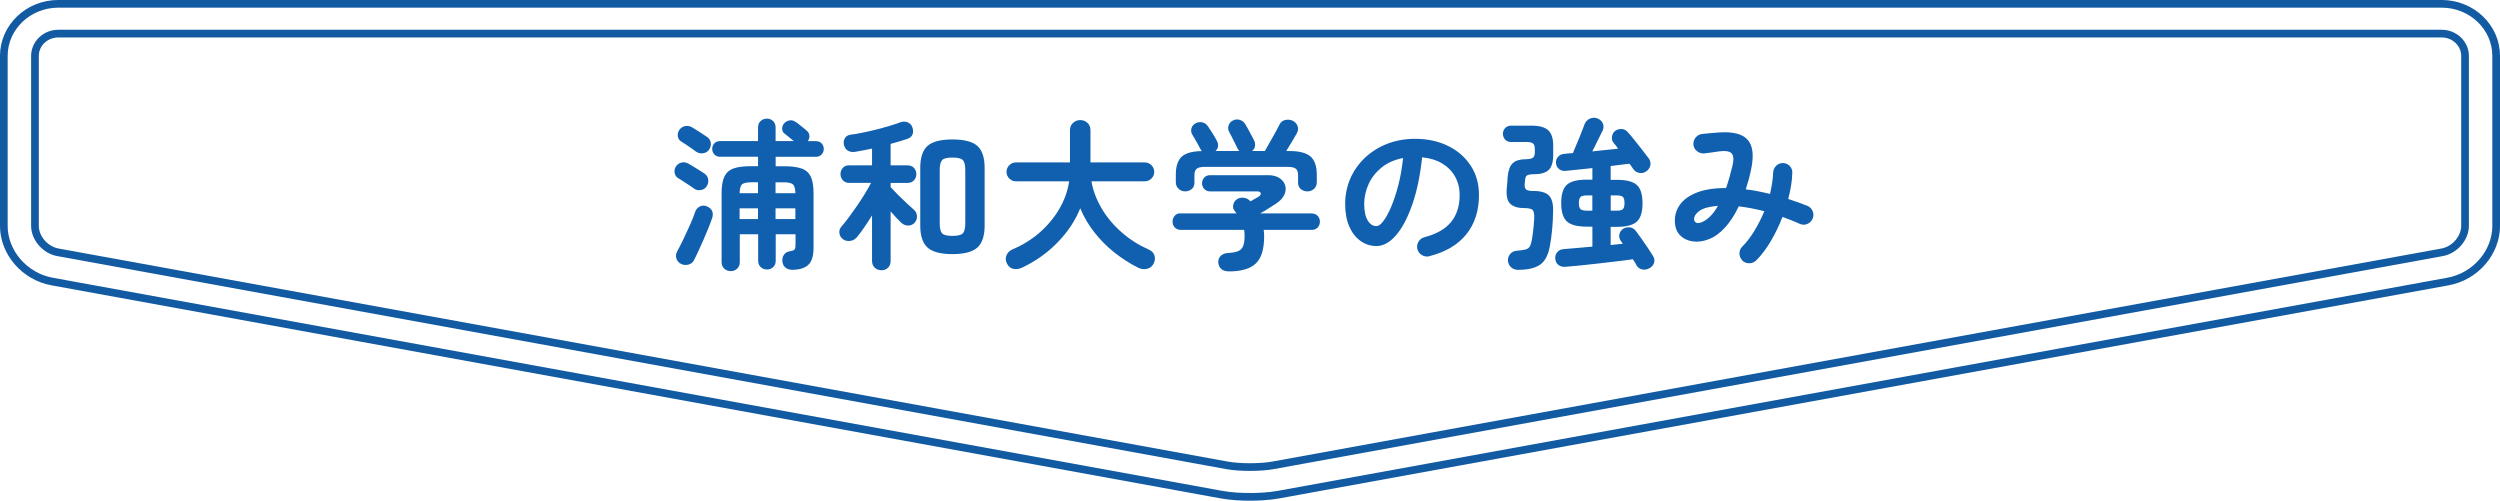
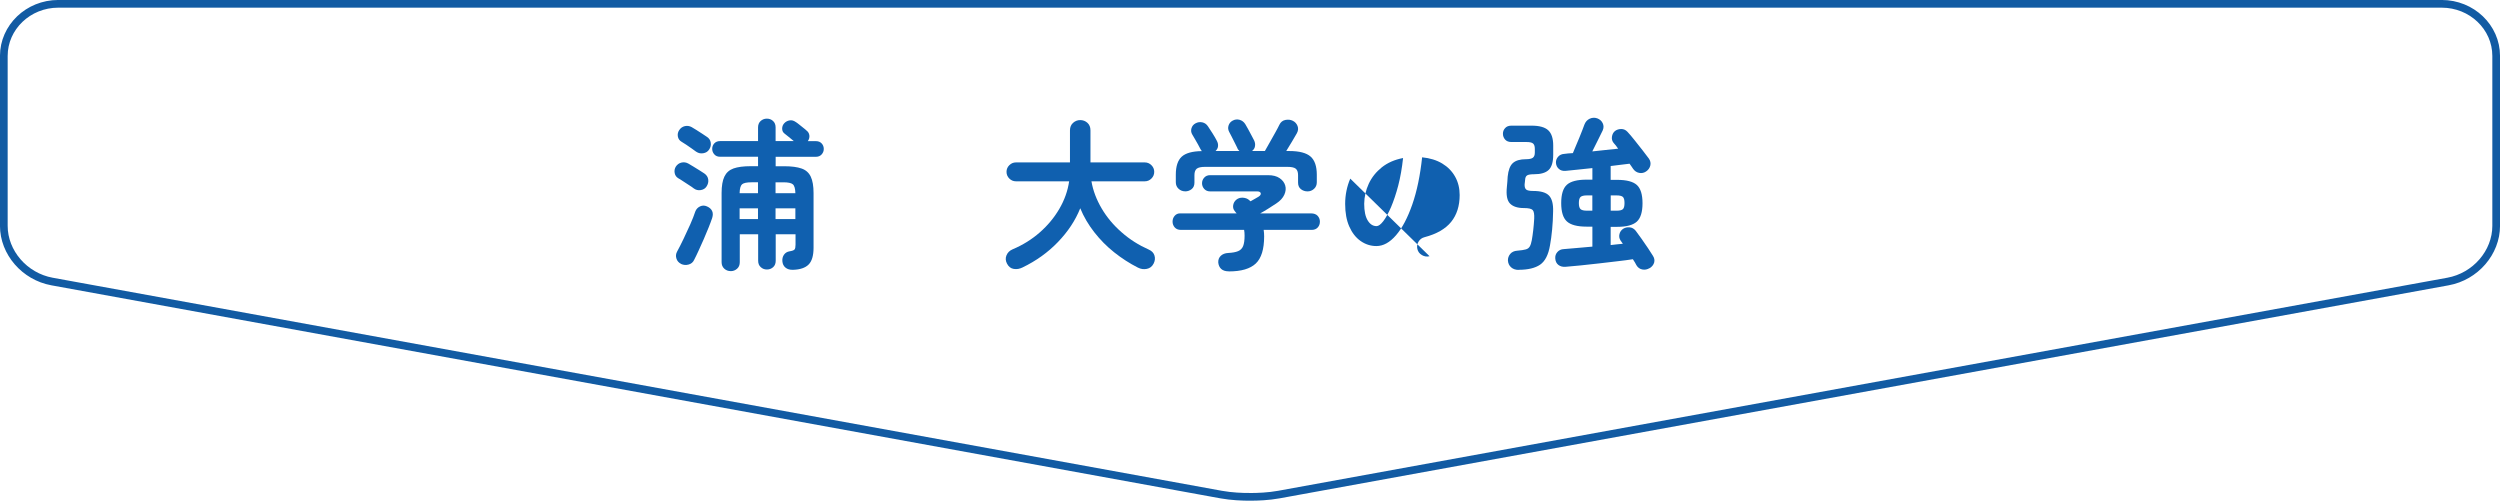
<svg xmlns="http://www.w3.org/2000/svg" id="uuid-add72d8a-3096-43fe-bd89-505eb2c28276" data-name="レイヤー 2" width="484.24" height="96.98" viewBox="0 0 484.24 96.98">
  <defs>
    <style>
      .uuid-4cf28f23-bb6b-41fc-abc4-5cf086e17115 {
        fill: none;
        stroke: #125ba3;
        stroke-miterlimit: 10;
        stroke-width: 1.49px;
      }

      .uuid-b04a47ae-bd58-4257-9642-be64a3d4d8be {
        fill: #1060af;
      }
    </style>
  </defs>
  <g id="uuid-0a5855e7-04ea-450c-8938-7b4aada3108e" data-name="マスクの上">
    <g>
      <g>
        <path class="uuid-b04a47ae-bd58-4257-9642-be64a3d4d8be" d="M134.39,36.5c-.21-.17-.51-.38-.91-.63-.4-.25-.79-.51-1.18-.77s-.7-.46-.93-.58c-.38-.23-.61-.57-.69-1.01-.08-.44-.01-.85,.22-1.23,.27-.42,.64-.68,1.1-.79,.46-.11,.9-.04,1.32,.19,.23,.13,.55,.32,.96,.57,.41,.25,.82,.5,1.23,.76,.41,.25,.72,.45,.93,.6,.42,.29,.67,.68,.74,1.15,.07,.47-.04,.93-.33,1.37-.25,.38-.62,.61-1.12,.69-.49,.08-.94-.02-1.34-.32Zm-2.46,14.62c-.46-.23-.77-.58-.91-1.04-.15-.46-.11-.91,.13-1.35,.38-.69,.79-1.51,1.24-2.44,.45-.93,.89-1.88,1.31-2.83,.42-.96,.75-1.79,.98-2.5,.17-.44,.47-.77,.91-.98s.89-.21,1.35,0c.48,.21,.81,.5,.99,.88,.18,.38,.18,.83,.02,1.35-.17,.5-.39,1.11-.68,1.83-.28,.71-.6,1.46-.94,2.25s-.68,1.54-1.01,2.25c-.33,.71-.61,1.31-.87,1.8-.21,.46-.57,.76-1.07,.9s-.99,.1-1.45-.11Zm2.96-21.7c-.21-.17-.5-.38-.87-.63-.37-.25-.74-.5-1.1-.76-.37-.25-.67-.44-.9-.57-.4-.23-.64-.57-.72-1.01-.08-.44,0-.85,.25-1.23,.27-.42,.64-.68,1.1-.79,.46-.1,.9-.04,1.32,.19,.23,.13,.54,.31,.91,.55,.38,.24,.76,.49,1.15,.74,.39,.25,.69,.45,.9,.6,.42,.27,.67,.65,.74,1.13,.07,.48-.04,.93-.33,1.35-.25,.38-.63,.61-1.12,.69-.49,.08-.94,0-1.34-.28Zm6.61,23.09c-.46,0-.87-.16-1.21-.47-.35-.32-.52-.74-.52-1.26v-13.39c0-1.37,.18-2.43,.54-3.18,.36-.76,.94-1.28,1.76-1.58,.82-.29,1.93-.44,3.34-.44h1.42v-1.83h-7.37c-.46,0-.83-.15-1.1-.46-.27-.3-.41-.66-.41-1.06,0-.42,.14-.78,.41-1.07,.27-.29,.64-.44,1.1-.44h7.37v-2.65c0-.52,.17-.94,.5-1.24,.34-.3,.73-.46,1.2-.46s.89,.15,1.21,.46c.33,.3,.49,.72,.49,1.24v2.65h3.53c-.27-.23-.59-.49-.96-.79-.37-.29-.65-.51-.83-.66-.31-.23-.47-.55-.47-.96s.14-.76,.41-1.05,.61-.48,1.02-.55c.41-.07,.8,.03,1.18,.3,.15,.08,.36,.24,.65,.47,.28,.23,.57,.46,.85,.68,.28,.22,.48,.38,.58,.49,.34,.25,.53,.57,.58,.96,.05,.39-.05,.76-.3,1.12h1.58c.46,0,.83,.15,1.1,.44,.27,.29,.41,.65,.41,1.07s-.14,.75-.41,1.06c-.27,.3-.64,.46-1.1,.46h-7.81v1.83h1.67c1.41,0,2.52,.15,3.35,.44,.83,.29,1.42,.82,1.78,1.58,.36,.76,.54,1.82,.54,3.18v10.58c0,1.53-.32,2.62-.96,3.26-.64,.64-1.64,.98-3.01,1.02-.61,.02-1.1-.12-1.46-.42-.37-.3-.57-.72-.61-1.24-.04-.48,.06-.9,.31-1.26s.61-.58,1.07-.66c.52-.08,.85-.2,.98-.36,.13-.16,.19-.47,.19-.93v-2.02h-3.84v5.13c0,.52-.16,.94-.49,1.24-.33,.3-.73,.46-1.21,.46s-.86-.15-1.2-.46c-.34-.3-.5-.72-.5-1.24v-5.13h-3.56v5.42c0,.53-.17,.95-.52,1.26-.35,.31-.76,.47-1.24,.47Zm1.76-15.09h3.56v-2.11h-1.26c-.92,0-1.53,.13-1.83,.39-.29,.26-.45,.83-.47,1.72Zm0,5.01h3.56v-2.08h-3.56v2.08Zm6.96-5.01h3.84c-.02-.88-.18-1.45-.49-1.72-.3-.26-.92-.39-1.84-.39h-1.51v2.11Zm0,5.01h3.84v-2.08h-3.84v2.08Z" />
-         <path class="uuid-b04a47ae-bd58-4257-9642-be64a3d4d8be" d="M170.71,52.34c-.5,0-.93-.16-1.28-.49-.35-.33-.52-.77-.52-1.34v-8.79c-.5,.82-1.01,1.6-1.53,2.35-.52,.75-.98,1.37-1.4,1.87-.34,.4-.76,.64-1.28,.72-.51,.08-.98-.02-1.4-.31-.4-.29-.64-.68-.71-1.17-.07-.48,.06-.91,.39-1.29,.42-.48,.89-1.08,1.42-1.78,.52-.7,1.06-1.45,1.61-2.25,.55-.8,1.06-1.59,1.53-2.36,.47-.78,.87-1.47,1.18-2.08h-4.25c-.5,0-.91-.17-1.21-.5s-.46-.74-.46-1.2,.15-.89,.46-1.21c.3-.33,.71-.49,1.21-.49h4.44v-3.24c-.59,.13-1.16,.24-1.72,.35-.56,.1-1.08,.2-1.56,.28-.52,.08-.99,.01-1.39-.22-.4-.23-.66-.62-.79-1.17-.08-.48-.01-.91,.22-1.28,.23-.37,.59-.58,1.07-.65,.67-.08,1.44-.21,2.31-.39s1.76-.38,2.68-.61,1.78-.47,2.61-.72,1.53-.48,2.09-.69c.48-.17,.95-.16,1.39,.02,.44,.18,.75,.51,.91,.99,.17,.5,.17,.96,.02,1.35-.16,.4-.48,.68-.96,.85-.86,.29-1.95,.62-3.28,.98v4.16h3.28c.52,0,.94,.16,1.24,.49,.3,.33,.46,.73,.46,1.21s-.15,.86-.46,1.2c-.3,.34-.72,.5-1.24,.5h-3.28v.82c.36,.4,.82,.88,1.39,1.45,.57,.57,1.13,1.11,1.7,1.64,.57,.52,1.02,.93,1.35,1.23,.4,.31,.62,.72,.66,1.23,.04,.5-.11,.95-.44,1.32-.34,.38-.75,.57-1.24,.57s-.93-.17-1.31-.5c-.27-.25-.59-.57-.96-.96-.37-.39-.75-.81-1.15-1.28v9.58c0,.57-.17,1.01-.52,1.34-.35,.33-.78,.49-1.31,.49Zm13.77-3.12c-2.29,0-3.9-.43-4.83-1.28-.93-.85-1.4-2.27-1.4-4.27v-11.15c0-1.99,.47-3.41,1.4-4.25,.93-.84,2.55-1.26,4.83-1.26s3.9,.42,4.84,1.26c.93,.84,1.4,2.26,1.4,4.25v11.18c0,1.97-.47,3.39-1.4,4.24-.93,.85-2.55,1.28-4.84,1.28Zm0-3.53c1.05,0,1.73-.17,2.03-.5,.3-.34,.46-.98,.46-1.92v-10.33c0-.95-.15-1.59-.46-1.92-.3-.34-.98-.5-2.03-.5s-1.7,.17-2,.5c-.3,.34-.46,.98-.46,1.92v10.33c0,.94,.15,1.58,.46,1.92,.3,.34,.97,.5,2,.5Z" />
        <path class="uuid-b04a47ae-bd58-4257-9642-be64a3d4d8be" d="M220.42,51.84c-1.62-.82-3.15-1.81-4.6-2.96-1.45-1.15-2.74-2.46-3.87-3.91-1.13-1.45-2.04-2.99-2.71-4.63-.94,2.35-2.38,4.53-4.32,6.54-1.93,2.01-4.22,3.65-6.87,4.93-.55,.27-1.1,.37-1.67,.28-.57-.08-1.01-.42-1.32-1.01-.29-.55-.33-1.09-.11-1.62,.22-.54,.62-.93,1.21-1.18,1.95-.82,3.7-1.91,5.24-3.26s2.81-2.88,3.8-4.58c.99-1.7,1.62-3.47,1.89-5.32h-10.3c-.5,0-.93-.18-1.29-.54-.36-.36-.54-.79-.54-1.29s.18-.93,.54-1.29c.36-.36,.79-.54,1.29-.54h10.46v-6.21c0-.61,.2-1.09,.6-1.45,.4-.36,.86-.54,1.39-.54s1.01,.18,1.4,.54c.39,.36,.58,.84,.58,1.45v6.21h10.52c.5,0,.93,.18,1.29,.54,.36,.36,.54,.79,.54,1.29s-.18,.93-.54,1.29c-.36,.36-.79,.54-1.29,.54h-10.33c.31,1.81,.98,3.56,1.98,5.26s2.29,3.24,3.86,4.61c1.56,1.38,3.32,2.49,5.28,3.36,.57,.25,.93,.63,1.09,1.15,.16,.51,.1,1.03-.17,1.56-.29,.57-.74,.91-1.32,1.02-.59,.12-1.16,.04-1.7-.24Z" />
        <path class="uuid-b04a47ae-bd58-4257-9642-be64a3d4d8be" d="M238.02,52.56c-.65,0-1.14-.16-1.48-.47-.34-.31-.52-.74-.57-1.26-.02-.53,.15-.96,.5-1.29,.36-.33,.83-.51,1.42-.54,.82-.04,1.46-.16,1.92-.35,.46-.19,.79-.52,.98-.99s.28-1.15,.28-2.03c0-.4-.03-.77-.09-1.1h-12.25c-.5,0-.9-.16-1.18-.47-.28-.32-.43-.69-.43-1.13s.14-.82,.41-1.13c.27-.31,.62-.47,1.04-.47h10.96c-.06-.06-.12-.13-.17-.19-.05-.06-.11-.14-.17-.22-.29-.33-.4-.72-.33-1.17,.07-.44,.28-.8,.61-1.07,.36-.29,.78-.42,1.26-.39,.48,.03,.87,.17,1.17,.42,.04,.04,.09,.09,.16,.14,.06,.05,.12,.1,.16,.14,.29-.17,.59-.34,.88-.5,.29-.17,.51-.29,.66-.38,.36-.23,.5-.46,.44-.69-.06-.23-.3-.35-.72-.35h-9.1c-.46,0-.83-.16-1.12-.47-.28-.31-.43-.68-.43-1.1s.14-.79,.43-1.1c.28-.31,.66-.47,1.12-.47h11.25c.92,0,1.66,.19,2.22,.57,.56,.38,.92,.85,1.09,1.42,.17,.57,.11,1.17-.17,1.79-.28,.63-.8,1.2-1.56,1.7-.55,.36-1.07,.69-1.57,1.01-.5,.32-1.02,.62-1.54,.91h9.83c.57,0,1,.16,1.29,.47,.29,.32,.44,.69,.44,1.13s-.14,.82-.42,1.13c-.28,.31-.68,.47-1.18,.47h-9.29c.06,.44,.09,.86,.09,1.26,0,2.48-.54,4.23-1.62,5.25-1.08,1.02-2.81,1.53-5.18,1.53Zm-8.47-15.5c-.48,0-.9-.16-1.26-.49-.36-.33-.54-.75-.54-1.28v-1.45c0-1.62,.38-2.78,1.13-3.48,.76-.7,2.06-1.07,3.91-1.09-.06-.08-.12-.16-.17-.24-.05-.07-.1-.15-.14-.24-.08-.19-.23-.47-.44-.83-.21-.37-.42-.73-.63-1.1-.21-.37-.37-.63-.47-.8-.23-.38-.28-.78-.16-1.21,.13-.43,.39-.75,.79-.96,.42-.23,.86-.29,1.32-.19,.46,.1,.83,.37,1.1,.79,.23,.34,.52,.79,.88,1.35,.36,.57,.63,1.04,.82,1.42,.19,.34,.27,.68,.24,1.04-.03,.36-.19,.67-.49,.95h4.63c-.08-.08-.16-.17-.24-.27-.07-.09-.13-.2-.17-.33-.08-.19-.24-.5-.46-.93-.22-.43-.44-.86-.65-1.29-.21-.43-.37-.73-.47-.9-.21-.4-.25-.81-.11-1.23,.14-.42,.4-.73,.8-.94,.42-.23,.86-.28,1.32-.16,.46,.13,.83,.4,1.1,.82,.15,.23,.33,.55,.55,.96,.22,.41,.44,.82,.66,1.23,.22,.41,.39,.74,.52,.99,.17,.36,.23,.72,.17,1.1-.05,.38-.25,.69-.58,.95h2.49c.25-.44,.56-.99,.93-1.64,.37-.65,.73-1.3,1.09-1.94,.36-.64,.62-1.14,.79-1.5,.25-.52,.64-.84,1.17-.94s1-.05,1.42,.16c.44,.21,.75,.55,.93,1.01,.18,.46,.13,.93-.14,1.42-.23,.42-.54,.95-.93,1.59-.39,.64-.76,1.25-1.12,1.84h.57c1.95,0,3.33,.36,4.14,1.07,.81,.71,1.21,1.89,1.21,3.53v1.45c0,.53-.18,.95-.54,1.28-.36,.33-.78,.49-1.26,.49s-.93-.15-1.29-.44c-.36-.29-.54-.71-.54-1.26v-1.45c0-.59-.15-1-.44-1.24-.29-.24-.83-.36-1.61-.36h-15.97c-.78,0-1.31,.12-1.61,.36-.29,.24-.44,.66-.44,1.24v1.45c0,.55-.18,.97-.54,1.26s-.79,.44-1.29,.44Z" />
-         <path class="uuid-b04a47ae-bd58-4257-9642-be64a3d4d8be" d="M276.9,49.63c-.53,.13-1.02,.05-1.48-.22-.46-.27-.76-.66-.88-1.17s-.05-.98,.22-1.43c.27-.45,.66-.74,1.17-.87,2.33-.61,4.05-1.6,5.15-2.96,1.1-1.36,1.65-3.1,1.65-5.2,0-1.32-.29-2.51-.88-3.56-.59-1.05-1.42-1.9-2.5-2.55-1.08-.65-2.38-1.05-3.89-1.2-.38,3.53-1.01,6.58-1.91,9.15s-1.94,4.56-3.15,5.95c-1.21,1.4-2.47,2.09-3.8,2.09-1.11,0-2.13-.33-3.06-.98-.92-.65-1.65-1.58-2.19-2.8s-.8-2.68-.8-4.38,.33-3.38,.99-4.9c.66-1.52,1.6-2.86,2.82-4.02,1.22-1.16,2.65-2.06,4.3-2.71,1.65-.65,3.46-.98,5.43-.98,2.39,0,4.52,.46,6.38,1.37,1.86,.91,3.32,2.18,4.39,3.81,1.07,1.63,1.61,3.52,1.61,5.69,0,3.04-.81,5.58-2.44,7.61-1.63,2.03-4.01,3.44-7.13,4.24Zm-10.27-5.83c.38,0,.81-.32,1.31-.96,.49-.64,.99-1.55,1.5-2.72,.5-1.18,.97-2.57,1.39-4.17,.42-1.61,.73-3.39,.94-5.34-1.64,.31-3.01,.92-4.13,1.81-1.11,.89-1.95,1.95-2.52,3.18-.57,1.23-.86,2.52-.88,3.86,0,1.43,.23,2.51,.68,3.24,.45,.74,1.02,1.1,1.72,1.1Z" />
+         <path class="uuid-b04a47ae-bd58-4257-9642-be64a3d4d8be" d="M276.9,49.63c-.53,.13-1.02,.05-1.48-.22-.46-.27-.76-.66-.88-1.17s-.05-.98,.22-1.43c.27-.45,.66-.74,1.17-.87,2.33-.61,4.05-1.6,5.15-2.96,1.1-1.36,1.65-3.1,1.65-5.2,0-1.32-.29-2.51-.88-3.56-.59-1.05-1.42-1.9-2.5-2.55-1.08-.65-2.38-1.05-3.89-1.2-.38,3.53-1.01,6.58-1.91,9.15s-1.94,4.56-3.15,5.95c-1.21,1.4-2.47,2.09-3.8,2.09-1.11,0-2.13-.33-3.06-.98-.92-.65-1.65-1.58-2.19-2.8s-.8-2.68-.8-4.38,.33-3.38,.99-4.9Zm-10.27-5.83c.38,0,.81-.32,1.31-.96,.49-.64,.99-1.55,1.5-2.72,.5-1.18,.97-2.57,1.39-4.17,.42-1.61,.73-3.39,.94-5.34-1.64,.31-3.01,.92-4.13,1.81-1.11,.89-1.95,1.95-2.52,3.18-.57,1.23-.86,2.52-.88,3.86,0,1.43,.23,2.51,.68,3.24,.45,.74,1.02,1.1,1.72,1.1Z" />
        <path class="uuid-b04a47ae-bd58-4257-9642-be64a3d4d8be" d="M294.16,52.28c-.59,0-1.07-.16-1.45-.49-.38-.33-.59-.76-.63-1.31-.02-.48,.13-.91,.44-1.29,.32-.38,.77-.59,1.35-.63,.76-.06,1.31-.15,1.67-.25,.36-.1,.61-.29,.77-.57,.16-.27,.29-.67,.39-1.2,.1-.57,.2-1.22,.28-1.95,.08-.73,.15-1.48,.19-2.24,.04-.86-.06-1.42-.3-1.67-.24-.25-.8-.38-1.69-.38-1.22,0-2.12-.29-2.69-.87-.58-.58-.78-1.66-.61-3.26,.04-.34,.07-.67,.09-1.01,.02-.34,.04-.65,.06-.95,.13-1.26,.46-2.14,1.01-2.63,.55-.49,1.39-.74,2.52-.74,.63,0,1.08-.09,1.34-.28,.26-.19,.39-.52,.39-1.01v-.72c0-.5-.12-.85-.35-1.04-.23-.19-.65-.28-1.26-.28h-2.93c-.53,0-.93-.16-1.21-.47-.28-.32-.43-.69-.43-1.13s.14-.79,.43-1.1c.28-.32,.69-.47,1.21-.47h3.91c1.49,0,2.56,.29,3.21,.88s.98,1.58,.98,2.96v1.79c0,1.41-.29,2.39-.88,2.95-.59,.56-1.53,.83-2.83,.83-.65,0-1.1,.07-1.34,.22-.24,.15-.37,.43-.39,.85-.02,.15-.04,.3-.05,.46-.01,.16-.03,.3-.05,.42-.02,.48,.08,.82,.3,1.01,.22,.19,.68,.28,1.37,.28,1.47,0,2.49,.3,3.06,.9s.83,1.61,.79,3.04c-.02,1.24-.08,2.42-.19,3.54-.11,1.12-.24,2.14-.41,3.04-.31,1.85-.96,3.1-1.92,3.76-.97,.66-2.35,.99-4.16,.99Zm25.36-.35c-.44,.27-.91,.36-1.4,.27s-.88-.37-1.15-.83c-.08-.17-.18-.35-.3-.55-.12-.2-.25-.4-.39-.61-.82,.13-1.8,.26-2.95,.39-1.15,.14-2.34,.28-3.58,.42-1.24,.15-2.43,.28-3.58,.39-1.14,.12-2.13,.2-2.94,.27-.55,.04-1-.08-1.37-.36-.37-.28-.57-.7-.61-1.24-.04-.48,.09-.9,.41-1.26,.31-.36,.73-.55,1.26-.57,.67-.04,1.49-.11,2.46-.21,.97-.09,1.98-.18,3.06-.27v-3.87h-1.13c-1.81,0-3.08-.34-3.81-1.01-.74-.67-1.1-1.86-1.1-3.56s.37-2.88,1.1-3.54c.73-.66,2-.99,3.81-.99h1.13v-2.24c-.99,.11-1.94,.21-2.85,.3s-1.7,.17-2.35,.24c-.53,.04-.96-.08-1.29-.38-.34-.29-.53-.68-.57-1.17-.02-.46,.12-.86,.43-1.2,.3-.34,.7-.51,1.18-.54,.23-.04,.49-.07,.77-.09,.28-.02,.58-.04,.9-.06,.15-.36,.33-.8,.55-1.32,.22-.52,.45-1.07,.68-1.62,.23-.56,.44-1.07,.61-1.53,.18-.46,.31-.81,.39-1.04,.21-.55,.55-.93,1.02-1.15,.47-.22,.96-.25,1.46-.08,.5,.19,.86,.5,1.07,.95,.21,.44,.21,.9,0,1.39-.21,.42-.51,1.03-.9,1.83s-.76,1.54-1.12,2.24c.86-.1,1.73-.2,2.6-.28,.87-.08,1.67-.17,2.41-.25-.15-.23-.3-.44-.46-.63-.16-.19-.3-.36-.43-.5-.27-.34-.38-.74-.31-1.2s.26-.83,.6-1.1c.34-.25,.73-.38,1.2-.38s.86,.18,1.2,.54c.38,.4,.83,.93,1.37,1.61,.54,.67,1.06,1.34,1.58,2,.51,.66,.92,1.19,1.21,1.59,.29,.42,.38,.87,.27,1.34-.12,.47-.39,.86-.83,1.15-.4,.27-.84,.36-1.32,.27-.48-.09-.87-.35-1.17-.77-.08-.15-.19-.3-.32-.47s-.25-.35-.38-.54c-.52,.06-1.1,.13-1.72,.21-.62,.07-1.27,.15-1.94,.24v2.68h1.26c1.81,0,3.08,.33,3.81,.99,.73,.66,1.1,1.84,1.1,3.54s-.37,2.89-1.1,3.56c-.74,.67-2.01,1.01-3.81,1.01h-1.26v3.53c.42-.04,.83-.09,1.23-.14,.4-.05,.78-.09,1.13-.11-.15-.23-.29-.44-.44-.63-.25-.38-.33-.79-.22-1.23,.1-.44,.35-.79,.72-1.04,.38-.23,.8-.33,1.26-.28,.46,.04,.85,.26,1.17,.66,.29,.38,.66,.88,1.1,1.51s.87,1.25,1.29,1.87c.42,.62,.73,1.11,.94,1.46,.29,.44,.37,.89,.24,1.34-.14,.45-.44,.81-.9,1.09Zm-12.13-11.12h1.04v-2.96h-1.04c-.61,0-1.02,.1-1.24,.3-.22,.2-.33,.59-.33,1.18s.11,.98,.33,1.18c.22,.2,.63,.3,1.24,.3Zm4.6,0h1.13c.61,0,1.02-.1,1.23-.3,.21-.2,.31-.59,.31-1.18s-.1-.98-.31-1.18c-.21-.2-.62-.3-1.23-.3h-1.13v2.96Z" />
-         <path class="uuid-b04a47ae-bd58-4257-9642-be64a3d4d8be" d="M337.53,50.48c-.38-.36-.58-.8-.6-1.32-.02-.52,.15-.98,.5-1.35,.86-.86,1.66-1.89,2.39-3.1,.73-1.21,1.38-2.47,1.92-3.8-1.72-.44-3.37-.76-4.95-.94-.78,1.64-1.66,3-2.65,4.09-.99,1.09-2.04,1.85-3.15,2.27-1.05,.42-2.08,.56-3.09,.43-1.01-.14-1.84-.54-2.5-1.21s-.99-1.62-.99-2.83c0-1.15,.35-2.21,1.04-3.15,.69-.94,1.77-1.71,3.23-2.28s3.34-.87,5.65-.87c.44-1.24,.85-2.67,1.23-4.28,.29-1.22,.24-2.03-.16-2.44-.4-.41-1.18-.54-2.33-.39-.4,.06-.91,.14-1.54,.22-.63,.08-1.12,.15-1.48,.19-.53,.02-.99-.14-1.39-.47-.4-.33-.62-.77-.66-1.29-.02-.52,.14-.98,.47-1.37,.34-.39,.77-.6,1.29-.65,.44-.04,.99-.09,1.64-.16,.65-.06,1.19-.1,1.61-.13,2.65-.17,4.47,.29,5.47,1.39,1,1.09,1.25,2.9,.77,5.42-.15,.76-.31,1.49-.5,2.19-.19,.7-.39,1.38-.6,2.03,.76,.08,1.53,.2,2.33,.36,.8,.16,1.59,.33,2.36,.52,.17-.71,.3-1.41,.41-2.09,.1-.68,.17-1.34,.19-1.97,.02-.52,.2-.97,.55-1.34,.35-.37,.78-.56,1.31-.58,.52,0,.97,.18,1.34,.55,.37,.37,.54,.81,.52,1.34-.02,.82-.1,1.65-.24,2.5-.14,.85-.32,1.71-.55,2.57,.65,.21,1.29,.42,1.91,.65,.62,.22,1.22,.45,1.81,.68,.48,.21,.82,.56,1.02,1.04,.2,.48,.19,.97-.02,1.45-.19,.46-.53,.8-1.01,1.01-.48,.21-.97,.21-1.45,0-.55-.25-1.1-.49-1.67-.71-.57-.22-1.13-.44-1.7-.65-.65,1.68-1.41,3.25-2.28,4.72-.87,1.47-1.8,2.7-2.79,3.69-.36,.36-.79,.55-1.31,.57-.51,.02-.97-.14-1.37-.47Zm-7.84-7.47c.5-.21,1.02-.57,1.54-1.07,.52-.5,1.04-1.2,1.54-2.08-1.66,.15-2.84,.46-3.54,.95-.7,.48-1.07,1.02-1.09,1.61,0,.34,.13,.57,.39,.71,.26,.14,.65,.1,1.15-.11Z" />
      </g>
      <path class="uuid-4cf28f23-bb6b-41fc-abc4-5cf086e17115" d="M242.12,96.24c-1.45,0-3.59-.08-5.57-.44L10.08,54.53c-5.32-.97-9.34-5.61-9.34-10.79V10.83C.74,5.27,5.47,.74,11.29,.74H472.95c5.82,0,10.55,4.52,10.55,10.09V43.74c0,5.18-4.01,9.82-9.34,10.79l-226.47,41.27c-1.98,.36-4.12,.44-5.57,.44Z" />
-       <path class="uuid-4cf28f23-bb6b-41fc-abc4-5cf086e17115" d="M477.47,43.74c0,2.38-2,4.69-4.44,5.13l-226.47,41.27c-2.44,.44-6.44,.44-8.88,0L11.21,48.87c-2.44-.44-4.44-2.75-4.44-5.13V10.83c0-2.38,2.03-4.32,4.52-4.32H472.95c2.49,0,4.52,1.95,4.52,4.32V43.74Z" />
    </g>
  </g>
</svg>